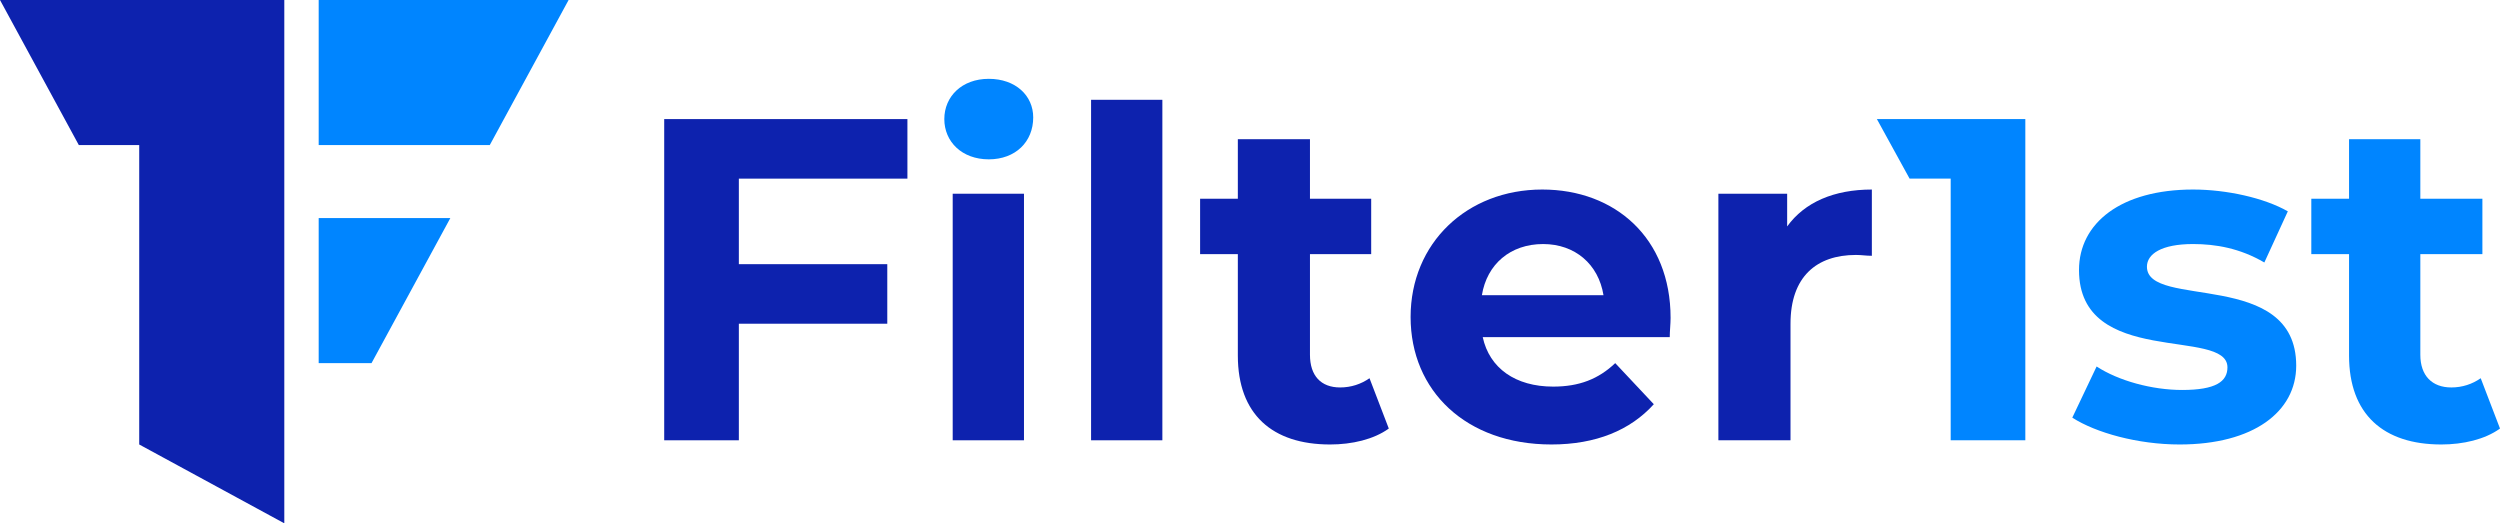
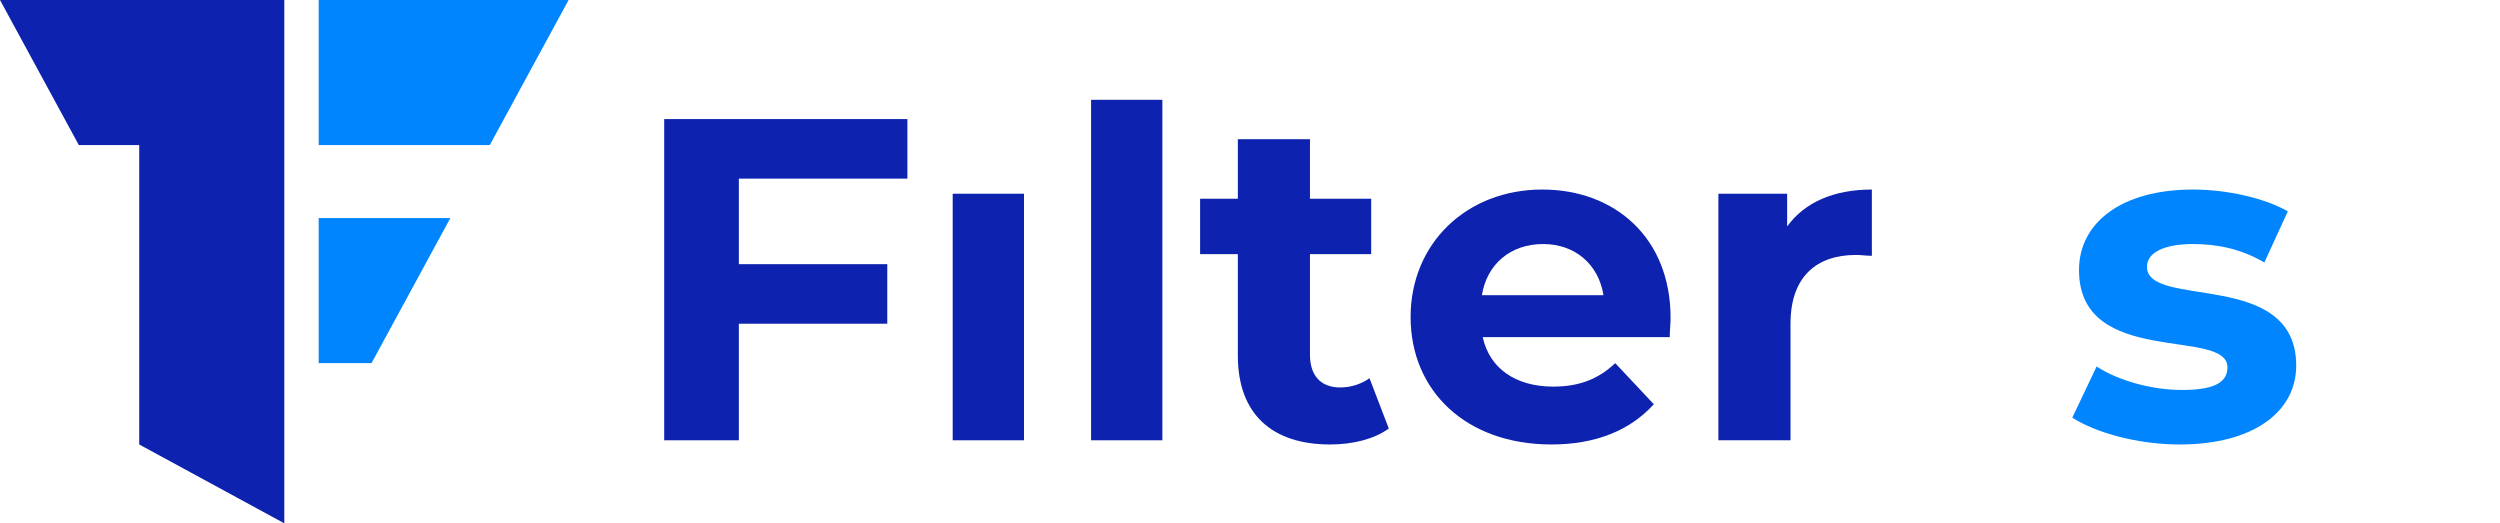
<svg xmlns="http://www.w3.org/2000/svg" xmlns:ns1="http://sodipodi.sourceforge.net/DTD/sodipodi-0.dtd" xmlns:ns2="http://www.inkscape.org/namespaces/inkscape" xml:space="preserve" width="2.981in" height="0.624in" version="1.1" style="clip-rule:evenodd;fill-rule:evenodd;image-rendering:optimizeQuality;shape-rendering:geometricPrecision;text-rendering:geometricPrecision" viewBox="10 10 2981 624" id="svg10" ns1:docname="FilterFirst.svg" ns2:version="1.3.2 (091e20e, 2023-11-25, custom)">
  <ns1:namedview id="namedview10" pagecolor="#ffffff" bordercolor="#000000" borderopacity="0.25" ns2:showpageshadow="2" ns2:pageopacity="0.0" ns2:pagecheckerboard="0" ns2:deskcolor="#d1d1d1" ns2:document-units="in" ns2:zoom="4.762257" ns2:cx="208.61957" ns2:cy="-47.246505" ns2:window-width="3840" ns2:window-height="2036" ns2:window-x="4468" ns2:window-y="-12" ns2:window-maximized="1" ns2:current-layer="Layer_x0020_1" />
  <defs id="defs1">
    <style type="text/css" id="style1">
   
    .fil2 {fill:#0085FF}
    .fil1 {fill:#0D22AE}
    .fil0 {fill:white}
   
  </style>
  </defs>
  <g id="Layer_x0020_1" ns2:label="Layer 1" ns2:groupmode="layer" transform="translate(-2370,-5650)">
    <polygon class="fil1" points="3438,6046 3438,5975 3261,5975 3261,5873 3462,5873 3462,5802 3172,5802 3172,6185 3261,6185 3261,6046 " id="polygon2" />
    <polygon class="fil1" points="3516,6185 3601,6185 3601,5891 3516,5891 " id="polygon3" />
-     <path class="fil2" d="m 3559,5850 c 32,0 53,-21 53,-50 0,-26 -21,-46 -53,-46 -32,0 -53,21 -53,48 0,27 21,48 53,48 z" id="path3" />
+     <path class="fil2" d="m 3559,5850 z" id="path3" />
    <polygon class="fil1" points="3681,6185 3766,6185 3766,5779 3681,5779 " id="polygon4" />
    <path class="fil1" d="m 4013,6111 c -10,7 -22,11 -35,11 -23,0 -36,-14 -36,-39 v -120 h 73 v -66 h -73 v -71 h -86 v 71 h -45 v 66 h 45 v 121 c 0,70 41,106 110,106 26,0 52,-6 70,-19 z" id="path4" />
    <path class="fil1" d="m 4372,6039 c 0,-95 -66,-153 -153,-153 -90,0 -157,64 -157,152 0,88 66,152 168,152 53,0 94,-17 122,-48 l -46,-49 c -20,19 -43,28 -74,28 -45,0 -76,-22 -84,-59 h 223 c 0,-7 1,-16 1,-23 z m -152,-88 c 38,0 66,24 72,61 h -145 c 6,-37 34,-61 73,-61 z" id="path5" />
    <path class="fil1" d="m 4511,5930 v -39 h -82 v 294 h 86 v -139 c 0,-56 31,-82 78,-82 7,0 12,1 19,1 v -79 c -45,0 -80,15 -101,44 z" id="path6" />
-     <polygon class="fil2" points="4618,5802 4657,5873 4706,5873 4706,6185 4795,6185 4795,5802 " id="polygon6" />
    <path class="fil2" d="m 4979,6190 c 88,0 139,-39 139,-94 0,-116 -178,-67 -178,-118 0,-15 17,-27 55,-27 27,0 56,5 85,22 l 28,-61 c -28,-16 -73,-26 -113,-26 -86,0 -136,40 -136,96 0,117 177,68 177,116 0,17 -14,27 -54,27 -36,0 -76,-11 -102,-28 l -29,61 c 28,18 78,32 128,32 z" id="path7" />
-     <path class="fil2" d="m 5338,6111 c -10,7 -22,11 -35,11 -23,0 -37,-14 -37,-39 v -120 h 74 v -66 h -74 v -71 h -85 v 71 h -45 v 66 h 45 v 121 c 0,70 41,106 110,106 26,0 52,-6 70,-19 z" id="path8" />
    <polygon class="fil1" points="2719,5833 2719,6284 2546,6190 2546,5833 2474,5833 2380,5660 2719,5660 " id="polygon8" />
    <polygon class="fil2" points="3058,5660 2760,5660 2760,5833 2964,5833 " id="polygon9" />
    <polygon class="fil2" points="2917,5920 2760,5920 2760,6093 2823,6093 " id="polygon10" />
  </g>
</svg>